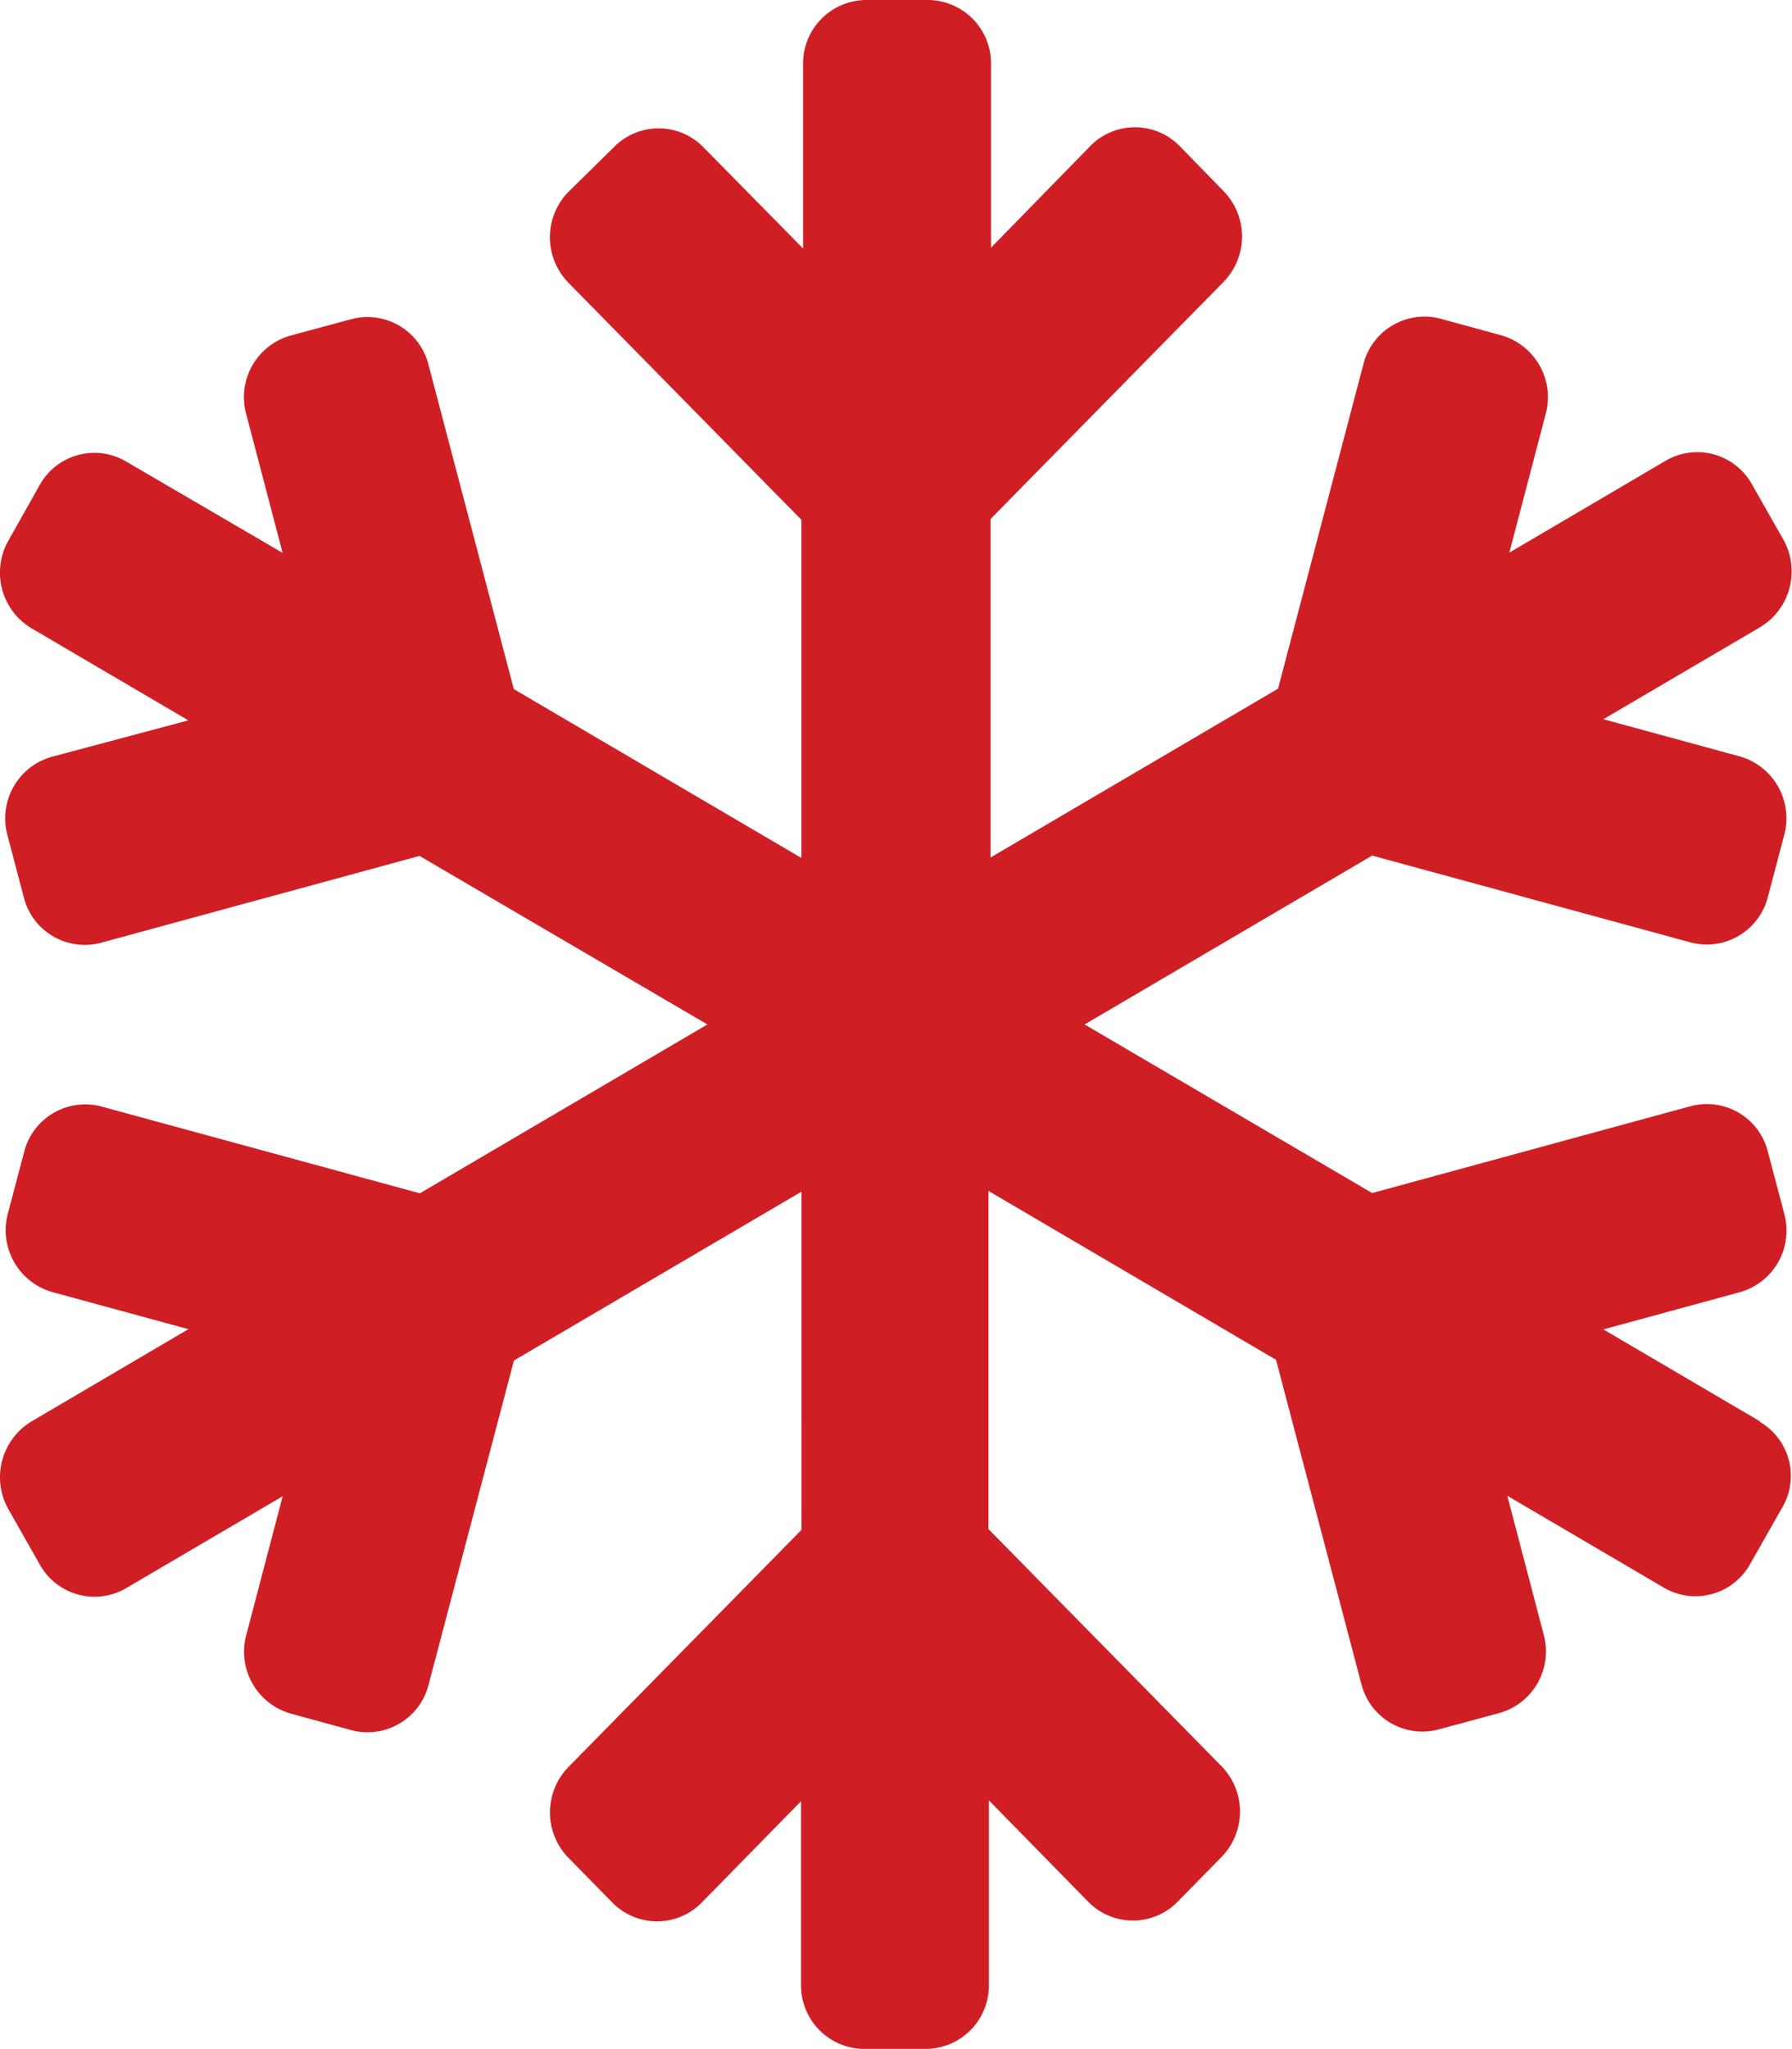
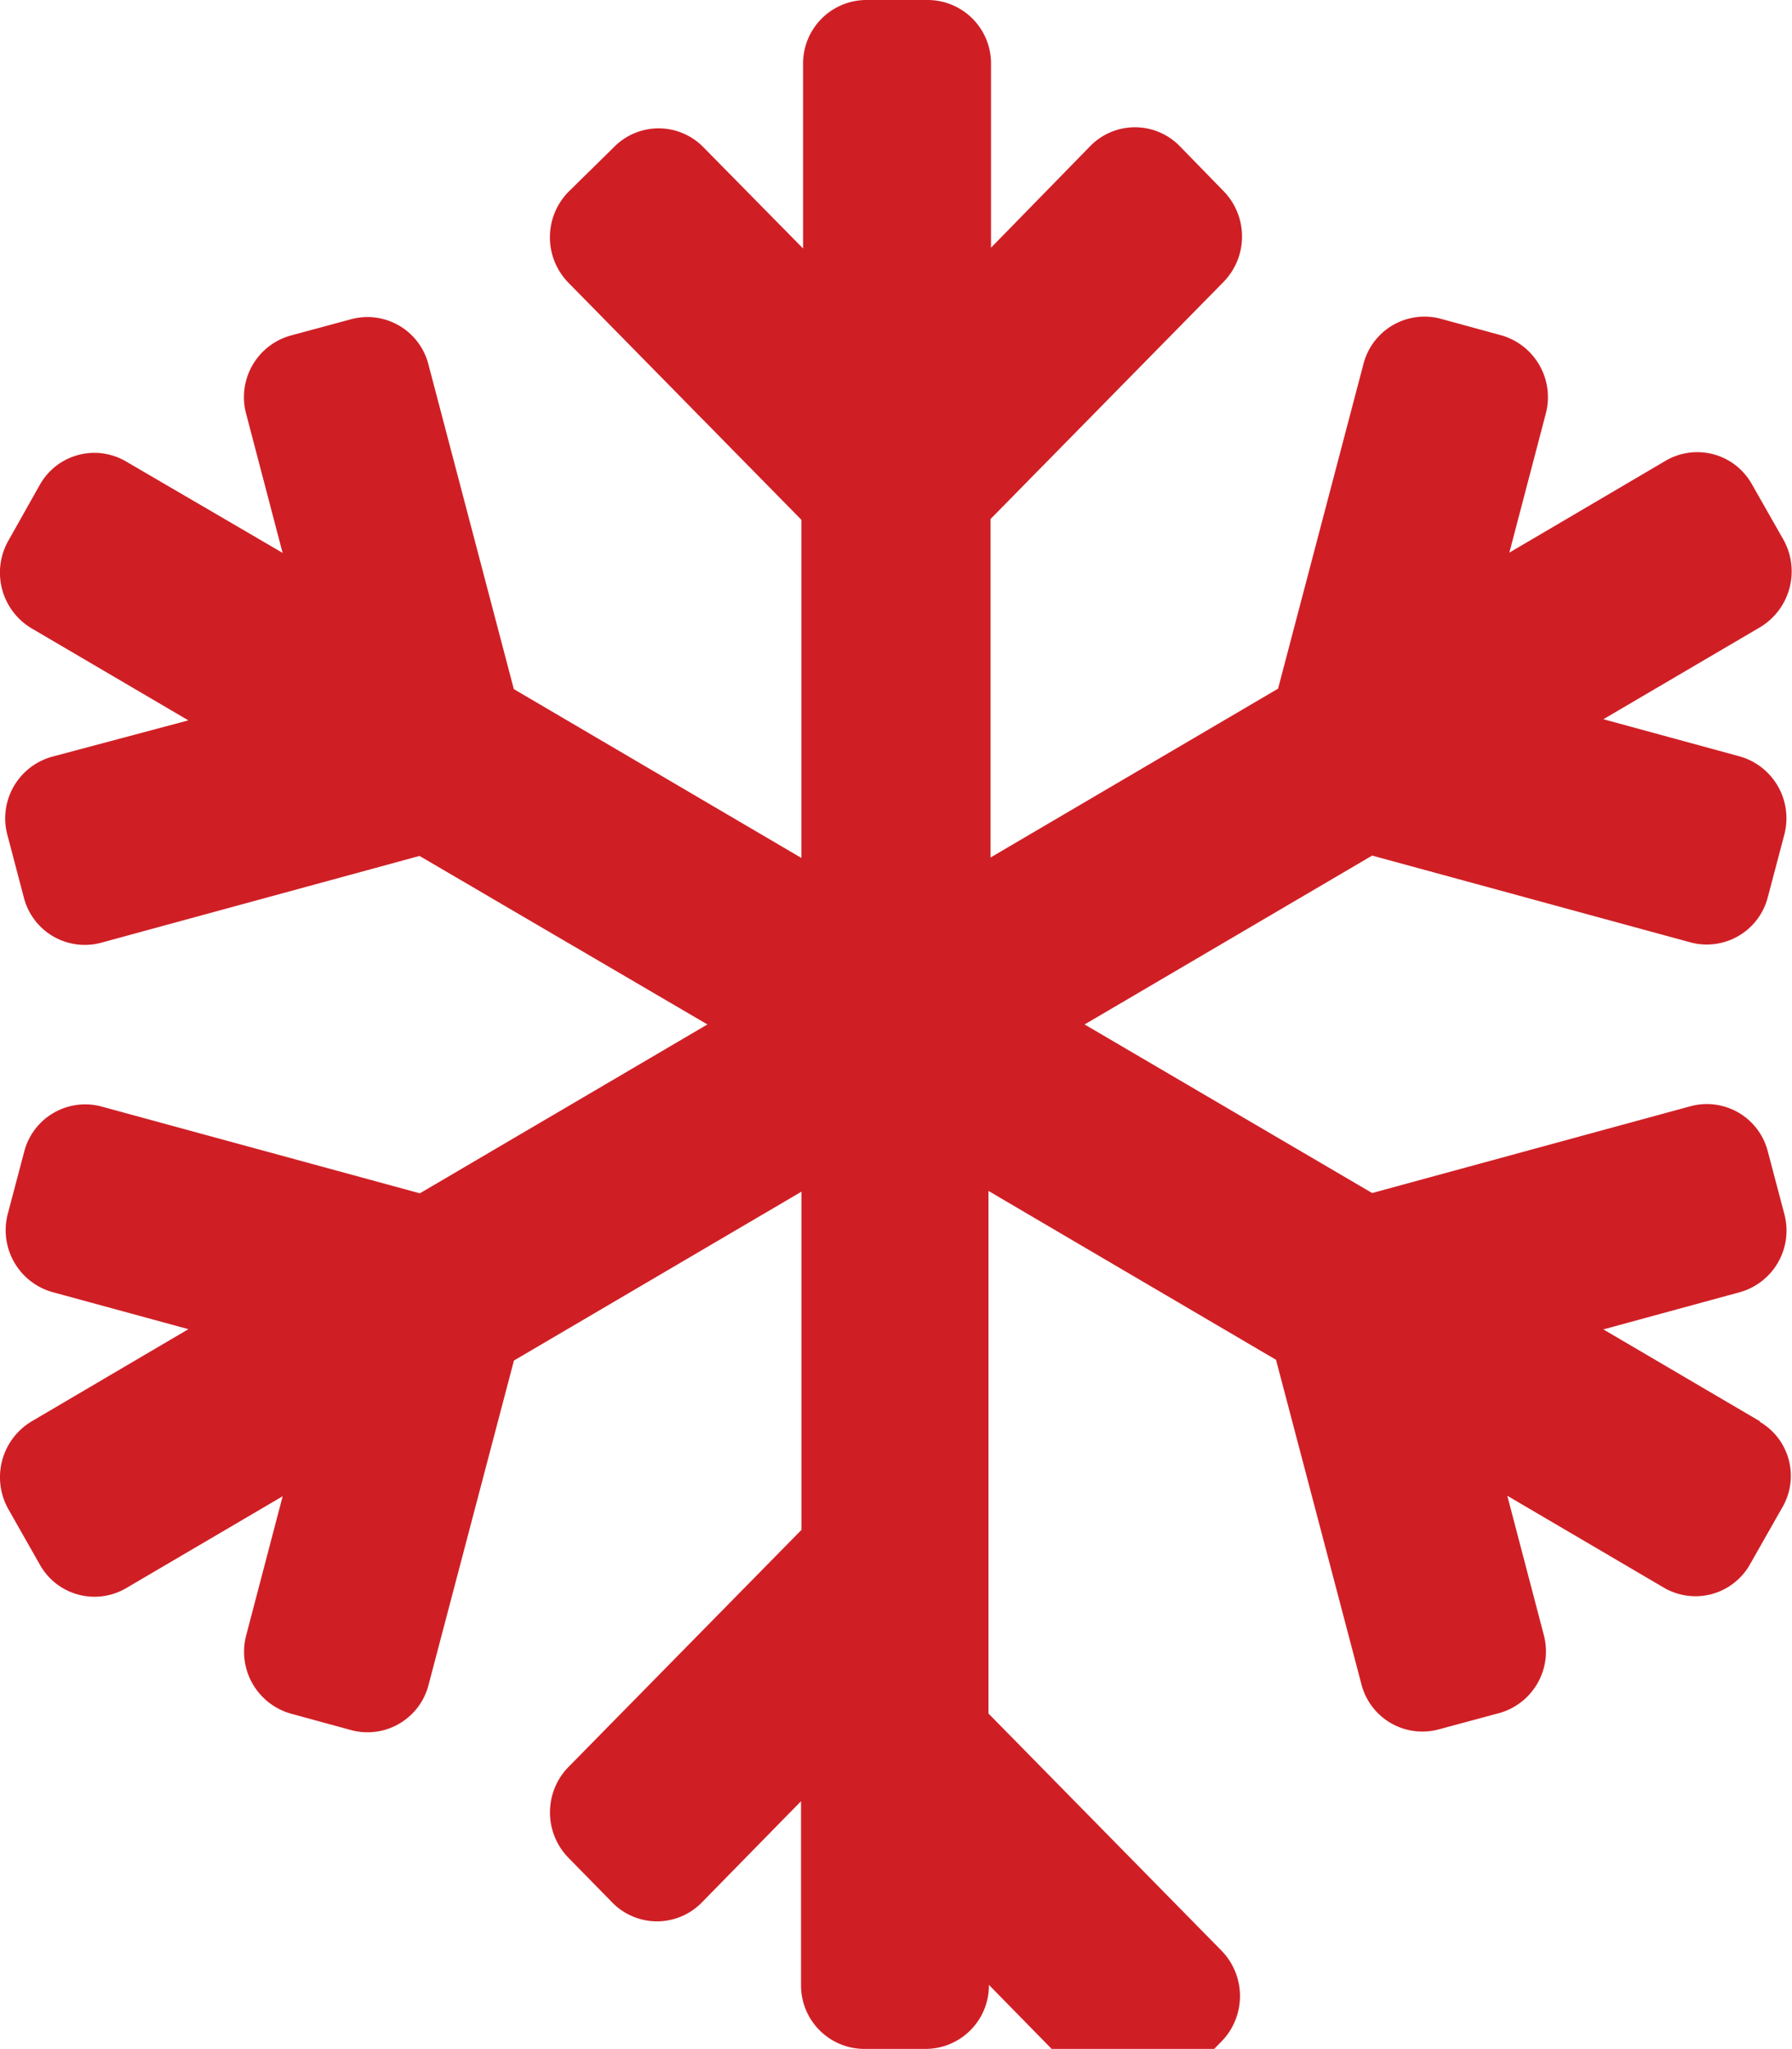
<svg xmlns="http://www.w3.org/2000/svg" width="31.503" height="36" viewBox="0 0 31.503 36">
-   <path id="snowflake" d="M30.945,24.975l-2.756-1.617,2.4-.654a1.124,1.124,0,0,0,.78-1.378l-.288-1.09a1.106,1.106,0,0,0-1.357-.8l-5.6,1.526L19.069,18l5.055-2.967,5.6,1.526a1.108,1.108,0,0,0,1.357-.8l.288-1.09a1.13,1.13,0,0,0-.78-1.378l-2.4-.654,2.756-1.617a1.144,1.144,0,0,0,.408-1.54L30.8,8.508a1.1,1.1,0,0,0-1.512-.415L26.536,9.71l.64-2.44a1.13,1.13,0,0,0-.78-1.378L25.327,5.6a1.108,1.108,0,0,0-1.357.8l-1.5,5.7-5.055,2.967V9.12l4.1-4.17a1.142,1.142,0,0,0,0-1.589l-.78-.8a1.1,1.1,0,0,0-1.561,0L17.424,4.352V1.125A1.115,1.115,0,0,0,16.32,0h-1.1a1.115,1.115,0,0,0-1.1,1.125V4.366L12.361,2.58a1.1,1.1,0,0,0-1.561,0l-.809.795a1.142,1.142,0,0,0,0,1.589l4.1,4.17v5.941L9.035,12.108l-1.5-5.7a1.106,1.106,0,0,0-1.357-.8l-1.068.288a1.124,1.124,0,0,0-.78,1.378l.64,2.44L2.216,8.107A1.1,1.1,0,0,0,.7,8.522L.149,9.5a1.139,1.139,0,0,0,.408,1.54l2.756,1.617-2.4.64a1.124,1.124,0,0,0-.78,1.378l.287,1.09a1.106,1.106,0,0,0,1.357.8l5.6-1.526L12.438,18,7.383,20.967l-5.6-1.526a1.108,1.108,0,0,0-1.357.8l-.288,1.09A1.13,1.13,0,0,0,.914,22.7l2.4.654L.556,24.975a1.144,1.144,0,0,0-.408,1.54l.555.977a1.1,1.1,0,0,0,1.512.415L4.971,26.29l-.64,2.44a1.13,1.13,0,0,0,.78,1.378L6.18,30.4a1.108,1.108,0,0,0,1.357-.8l1.5-5.695,5.055-2.967V26.88l-4.1,4.17a1.142,1.142,0,0,0,0,1.589l.78.795a1.1,1.1,0,0,0,1.561,0l1.751-1.786v3.227A1.115,1.115,0,0,0,15.187,36h1.1a1.115,1.115,0,0,0,1.1-1.125V31.634l1.751,1.786a1.1,1.1,0,0,0,1.561,0l.78-.795a1.142,1.142,0,0,0,0-1.589l-4.1-4.17V20.925l5.055,2.967,1.5,5.695a1.106,1.106,0,0,0,1.357.8l1.069-.288a1.124,1.124,0,0,0,.78-1.378l-.64-2.44,2.756,1.617a1.1,1.1,0,0,0,1.512-.415l.555-.977a1.1,1.1,0,0,0-.387-1.526Z" transform="translate(-0.002)" fill="#cf1f25" />
+   <path id="snowflake" d="M30.945,24.975l-2.756-1.617,2.4-.654a1.124,1.124,0,0,0,.78-1.378l-.288-1.09a1.106,1.106,0,0,0-1.357-.8l-5.6,1.526L19.069,18l5.055-2.967,5.6,1.526a1.108,1.108,0,0,0,1.357-.8l.288-1.09a1.13,1.13,0,0,0-.78-1.378l-2.4-.654,2.756-1.617a1.144,1.144,0,0,0,.408-1.54L30.8,8.508a1.1,1.1,0,0,0-1.512-.415L26.536,9.71l.64-2.44a1.13,1.13,0,0,0-.78-1.378L25.327,5.6a1.108,1.108,0,0,0-1.357.8l-1.5,5.7-5.055,2.967V9.12l4.1-4.17a1.142,1.142,0,0,0,0-1.589l-.78-.8a1.1,1.1,0,0,0-1.561,0L17.424,4.352V1.125A1.115,1.115,0,0,0,16.32,0h-1.1a1.115,1.115,0,0,0-1.1,1.125V4.366L12.361,2.58a1.1,1.1,0,0,0-1.561,0l-.809.795a1.142,1.142,0,0,0,0,1.589l4.1,4.17v5.941L9.035,12.108l-1.5-5.7a1.106,1.106,0,0,0-1.357-.8l-1.068.288a1.124,1.124,0,0,0-.78,1.378l.64,2.44L2.216,8.107A1.1,1.1,0,0,0,.7,8.522L.149,9.5a1.139,1.139,0,0,0,.408,1.54l2.756,1.617-2.4.64a1.124,1.124,0,0,0-.78,1.378l.287,1.09a1.106,1.106,0,0,0,1.357.8l5.6-1.526L12.438,18,7.383,20.967l-5.6-1.526a1.108,1.108,0,0,0-1.357.8l-.288,1.09A1.13,1.13,0,0,0,.914,22.7l2.4.654L.556,24.975a1.144,1.144,0,0,0-.408,1.54l.555.977a1.1,1.1,0,0,0,1.512.415L4.971,26.29l-.64,2.44a1.13,1.13,0,0,0,.78,1.378L6.18,30.4a1.108,1.108,0,0,0,1.357-.8l1.5-5.695,5.055-2.967V26.88l-4.1,4.17a1.142,1.142,0,0,0,0,1.589l.78.795a1.1,1.1,0,0,0,1.561,0l1.751-1.786v3.227A1.115,1.115,0,0,0,15.187,36h1.1a1.115,1.115,0,0,0,1.1-1.125l1.751,1.786a1.1,1.1,0,0,0,1.561,0l.78-.795a1.142,1.142,0,0,0,0-1.589l-4.1-4.17V20.925l5.055,2.967,1.5,5.695a1.106,1.106,0,0,0,1.357.8l1.069-.288a1.124,1.124,0,0,0,.78-1.378l-.64-2.44,2.756,1.617a1.1,1.1,0,0,0,1.512-.415l.555-.977a1.1,1.1,0,0,0-.387-1.526Z" transform="translate(-0.002)" fill="#cf1f25" />
</svg>